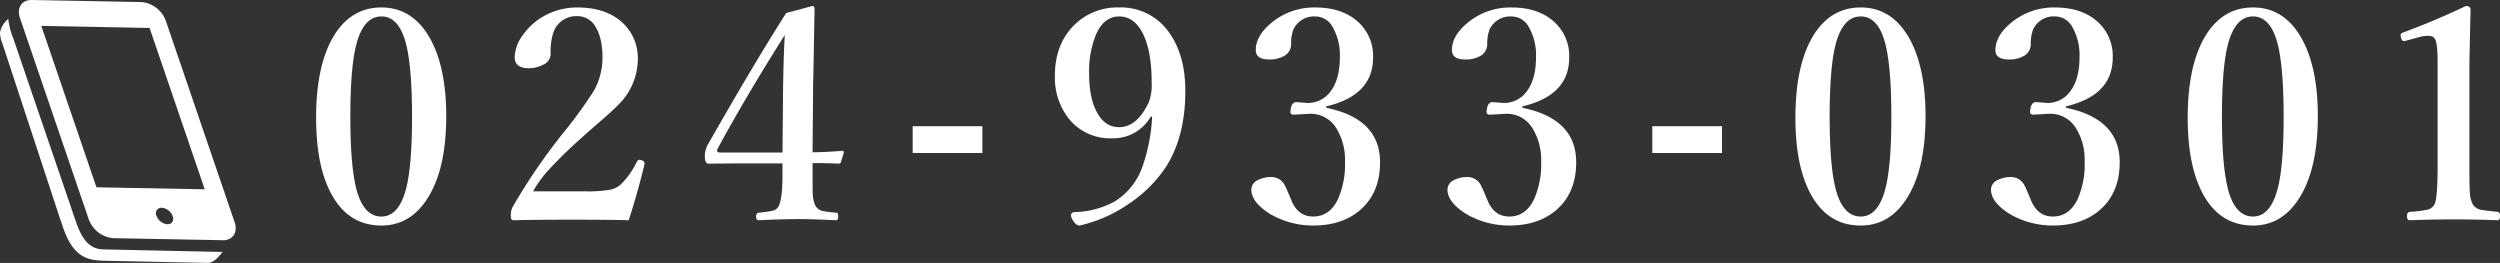
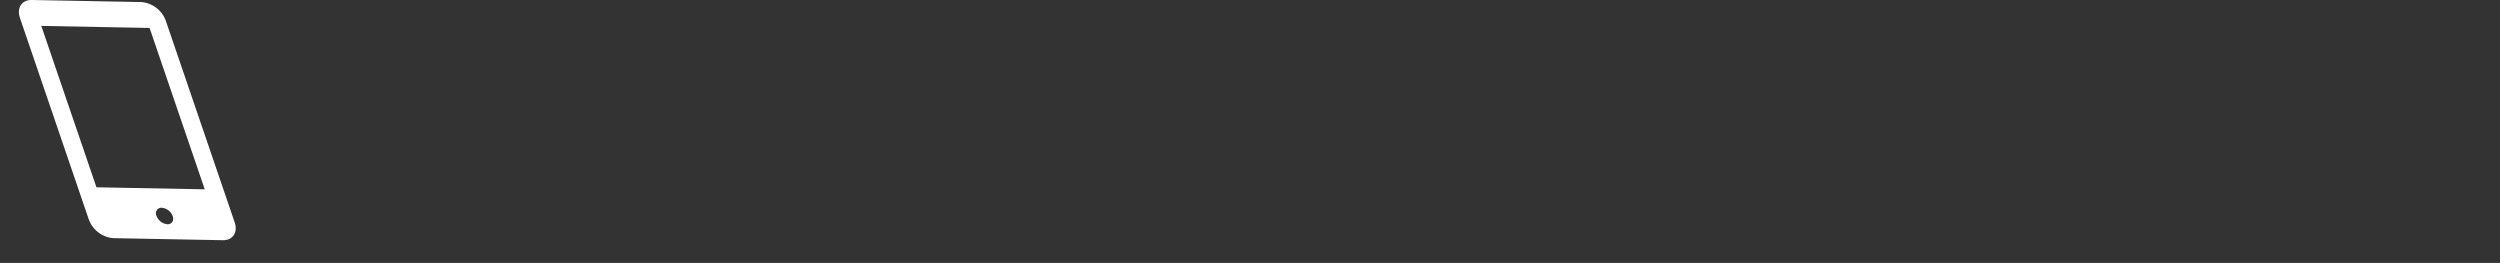
<svg xmlns="http://www.w3.org/2000/svg" width="616.686" height="64.851" viewBox="0 0 616.686 64.851">
  <rect x="0" y="0" width="616.686" height="64.851" fill="#333333" stroke="none" />
  <defs>
    <clipPath id="clip-path">
      <rect id="長方形_8" data-name="長方形 8" width="58.142" height="64.851" fill="#fff" />
    </clipPath>
  </defs>
  <g id="グループ_87232" data-name="グループ 87232" transform="translate(-647 -11111.073)">
    <g id="グループ_54088" data-name="グループ 54088" transform="translate(-53.939 10548.983)">
-       <path id="パス_167013" data-name="パス 167013" d="M-254.974-54.07q7.98,0,12.3,8.191,3.691,7.066,3.691,18.6,0,13.359-4.816,20.6-4.219,6.4-11.18,6.4-8.227,0-12.445-7.98-3.656-6.891-3.656-18.6,0-13.57,4.781-20.848Q-262.076-54.07-254.974-54.07Zm0,2.215q-4.605,0-6.363,7.629-1.3,5.7-1.3,17.156,0,13.078,1.758,18.738,1.828,5.836,5.906,5.836,4.5,0,6.258-7.559,1.3-5.7,1.3-17.016,0-13.184-1.723-18.879Q-250.931-51.855-254.974-51.855Zm61,50.273q-4.887-.141-13.887-.141-9.492,0-14.238.141-.633,0-.773-.211a1.959,1.959,0,0,1-.176-1.02,4.434,4.434,0,0,1,.422-2A146.483,146.483,0,0,1-210-23.273a108.955,108.955,0,0,0,7.383-10.16,16.691,16.691,0,0,0,2.18-8.191q0-4.992-1.758-7.734a5.05,5.05,0,0,0-4.43-2.566,5.947,5.947,0,0,0-5.977,4.184,15.761,15.761,0,0,0-.633,5.273A2.975,2.975,0,0,1-215.17-39.9a7.4,7.4,0,0,1-3.48.809q-3.445,0-3.445-2.742a9.474,9.474,0,0,1,1.863-5.2,15.641,15.641,0,0,1,5.309-4.887,16.583,16.583,0,0,1,8.3-2.145q7.488,0,11.6,4.219a11.817,11.817,0,0,1,3.3,8.508,15.881,15.881,0,0,1-4.746,11.215q-1.477,1.547-4.922,4.5Q-204.2-23.2-205.608-21.9a109.608,109.608,0,0,0-8.508,8.332,29.767,29.767,0,0,0-3.445,4.852h12.727a32.678,32.678,0,0,0,6.434-.422,5.677,5.677,0,0,0,2.5-1.3A20.166,20.166,0,0,0-191.967-16q.281-.492.633-.492a2.039,2.039,0,0,1,.527.105q.738.246.738.738v.211Q-191.721-8.508-193.971-1.582Zm45.359-14.1v3.164q0,4.113.07,4.887a7.65,7.65,0,0,0,.563,2.32,2.709,2.709,0,0,0,2.039,1.477,27.864,27.864,0,0,0,3.164.387q.492,0,.492.914,0,.949-.562.949-5.906-.281-9.316-.281-3.656,0-9.738.281-.633,0-.633-.949,0-.844.633-.914a28.1,28.1,0,0,0,3.3-.457,2.309,2.309,0,0,0,1.617-1.125q.949-1.969.949-7.348v-3.234h-11.391l-6.82.07q-.949,0-.949-1.863a6.1,6.1,0,0,1,.809-2.953q11.215-19.687,19.266-32.344l6.434-1.723q.563,0,.563.844-.035,1.934-.176,9.387-.07,5.309-.176,9l-.141,16.84q3.059,0,7.242-.352.457,0,.457.316v.176l-.668,2.18a.607.607,0,0,1-.633.492Q-144.288-15.68-148.612-15.68Zm-7.418-2.6.141-15.609q.105-7.84.422-13.395-9.844,15.609-16.453,27.844a1.684,1.684,0,0,0-.246.738q0,.422.879.422Zm49.3-6.5v6.609h-17.191v-6.609Zm41.527-2.355A10.612,10.612,0,0,1-74.735-21.8a13.035,13.035,0,0,1-10.687-4.852A16.312,16.312,0,0,1-88.833-37.3q0-7.77,4.852-12.516A15.069,15.069,0,0,1-73.012-54.07,14.426,14.426,0,0,1-60.5-47.637q3.832,5.484,3.832,14.168,0,11.039-4.605,18.457a32.854,32.854,0,0,1-9.773,9.668A34.687,34.687,0,0,1-82.716-.281q-.984,0-1.723-1.371a1.981,1.981,0,0,1-.422-1.125q0-.738.809-.809a21.807,21.807,0,0,0,9.914-2.6,16.491,16.491,0,0,0,6.75-8.227,42.865,42.865,0,0,0,2.531-12.727Zm-7.8-24.715q-3.8,0-5.766,4.641A23.988,23.988,0,0,0-80.4-37.723q0,6.152,2.074,9.773,1.969,3.41,5.309,3.41,4.535,0,7.418-6.328a12.405,12.405,0,0,0,.633-4.641q0-7.98-2.285-12.34Q-69.356-51.855-73.012-51.855ZM-21.888-29.32q13.254,2.707,13.254,13.43,0,7.664-5.062,11.918Q-18.091-.281-25.123-.281A20.979,20.979,0,0,1-35.7-3.094Q-40.38-6.012-40.38-9.141a2.621,2.621,0,0,1,1.547-2.32,7.348,7.348,0,0,1,3.621-.773,3.67,3.67,0,0,1,3.164,2.215q.176.246,1.441,3.27Q-28.99-2.5-25.123-2.5q3.973,0,6.047-4.148A21.112,21.112,0,0,0-17.283-16.1a14.638,14.638,0,0,0-2.145-8.191,7.379,7.379,0,0,0-6.539-3.551q-.316,0-.738.035-2.777.176-3.234.176-.809,0-.809-.7a3.45,3.45,0,0,1,.105-.738q.246-1.652,1.371-1.652l2.742.211a6.885,6.885,0,0,0,5.766-2.953q2.215-3.023,2.215-8.3a13.921,13.921,0,0,0-1.758-7.453A4.87,4.87,0,0,0-24.6-51.855a5.592,5.592,0,0,0-5.414,3.234A9.868,9.868,0,0,0-30.572-45a3.255,3.255,0,0,1-1.758,2.918,7.154,7.154,0,0,1-3.656.844q-3.3,0-3.3-2.32,0-3.8,4.465-7.207a16.457,16.457,0,0,1,10.23-3.3q6.75,0,10.688,3.691A11.308,11.308,0,0,1-10.357-41.7q0,9.316-11.531,12.023Zm48.382,0q13.254,2.707,13.254,13.43,0,7.664-5.062,11.918Q30.291-.281,23.259-.281A20.979,20.979,0,0,1,12.677-3.094Q8-6.012,8-9.141a2.621,2.621,0,0,1,1.547-2.32,7.348,7.348,0,0,1,3.621-.773,3.67,3.67,0,0,1,3.164,2.215q.176.246,1.441,3.27Q19.392-2.5,23.259-2.5q3.973,0,6.047-4.148A21.112,21.112,0,0,0,31.1-16.1a14.638,14.638,0,0,0-2.145-8.191,7.379,7.379,0,0,0-6.539-3.551q-.316,0-.738.035-2.777.176-3.234.176-.809,0-.809-.7a3.45,3.45,0,0,1,.105-.738q.246-1.652,1.371-1.652l2.742.211a6.885,6.885,0,0,0,5.766-2.953q2.215-3.023,2.215-8.3a13.921,13.921,0,0,0-1.758-7.453,4.87,4.87,0,0,0-4.289-2.637,5.592,5.592,0,0,0-5.414,3.234A9.868,9.868,0,0,0,17.81-45a3.255,3.255,0,0,1-1.758,2.918,7.154,7.154,0,0,1-3.656.844q-3.3,0-3.3-2.32,0-3.8,4.465-7.207a16.457,16.457,0,0,1,10.23-3.3q6.75,0,10.688,3.691A11.308,11.308,0,0,1,38.025-41.7q0,9.316-11.531,12.023ZM75.72-24.785v6.609H58.528v-6.609ZM109.934-54.07q7.98,0,12.3,8.191,3.691,7.066,3.691,18.6,0,13.359-4.816,20.6-4.219,6.4-11.18,6.4-8.227,0-12.445-7.98-3.656-6.891-3.656-18.6,0-13.57,4.781-20.848Q102.832-54.07,109.934-54.07Zm0,2.215q-4.605,0-6.363,7.629-1.3,5.7-1.3,17.156,0,13.078,1.758,18.738Q105.855-2.5,109.934-2.5q4.5,0,6.258-7.559,1.3-5.7,1.3-17.016,0-13.184-1.723-18.879Q113.977-51.855,109.934-51.855ZM160.566-29.32q13.254,2.707,13.254,13.43,0,7.664-5.062,11.918Q164.362-.281,157.331-.281a20.979,20.979,0,0,1-10.582-2.812q-4.676-2.918-4.676-6.047a2.621,2.621,0,0,1,1.547-2.32,7.348,7.348,0,0,1,3.621-.773,3.67,3.67,0,0,1,3.164,2.215q.176.246,1.441,3.27Q153.464-2.5,157.331-2.5q3.973,0,6.047-4.148a21.112,21.112,0,0,0,1.793-9.457,14.638,14.638,0,0,0-2.145-8.191,7.379,7.379,0,0,0-6.539-3.551q-.316,0-.738.035-2.777.176-3.234.176-.809,0-.809-.7a3.45,3.45,0,0,1,.105-.738q.246-1.652,1.371-1.652l2.742.211a6.885,6.885,0,0,0,5.766-2.953q2.215-3.023,2.215-8.3a13.921,13.921,0,0,0-1.758-7.453,4.87,4.87,0,0,0-4.289-2.637,5.592,5.592,0,0,0-5.414,3.234A9.868,9.868,0,0,0,151.882-45a3.255,3.255,0,0,1-1.758,2.918,7.154,7.154,0,0,1-3.656.844q-3.3,0-3.3-2.32,0-3.8,4.465-7.207a16.457,16.457,0,0,1,10.23-3.3q6.75,0,10.688,3.691A11.308,11.308,0,0,1,172.1-41.7q0,9.316-11.531,12.023ZM206.7-54.07q7.98,0,12.3,8.191,3.691,7.066,3.691,18.6,0,13.359-4.816,20.6-4.219,6.4-11.18,6.4-8.227,0-12.445-7.98-3.656-6.891-3.656-18.6,0-13.57,4.781-20.848Q199.6-54.07,206.7-54.07Zm0,2.215q-4.605,0-6.363,7.629-1.3,5.7-1.3,17.156,0,13.078,1.758,18.738Q202.62-2.5,206.7-2.5q4.5,0,6.258-7.559,1.3-5.7,1.3-17.016,0-13.184-1.723-18.879Q210.741-51.855,206.7-51.855Zm52.5-2.566q1.16,0,1.16.844-.035,1.934-.176,8.438-.105,4.324-.105,7.488v22.535q0,5.625.141,7.137a6.975,6.975,0,0,0,.668,2.426,3.1,3.1,0,0,0,2.391,1.441q.7.141,3.727.457.633.07.633,1.055,0,1.02-.633,1.02-5.027-.211-10.652-.211-5.836,0-10.934.211-.738,0-.738-1.02,0-.984.738-1.055a30.348,30.348,0,0,0,4.113-.492,2.622,2.622,0,0,0,1.969-1.406q.738-1.512.738-9.562v-25.77q0-4.535-.738-5.52-.387-.668-1.687-.668a9.454,9.454,0,0,0-2.531.422l-2.812.773a2.474,2.474,0,0,1-.527.105q-.527,0-.738-.879a3.381,3.381,0,0,1-.105-.633q0-.422.773-.668Q251.107-50.59,259.193-54.422Z" transform="translate(1049.995 618)" fill="#fff" />
      <g id="グループ_17" data-name="グループ 17" transform="translate(700.939 562.09)">
        <g id="グループ_16" data-name="グループ 16" transform="translate(0 0)" clip-path="url(#clip-path)">
-           <path id="パス_29" data-name="パス 29" d="M.012,5.549A5.777,5.777,0,0,1,2.05,2.3,17.165,17.165,0,0,0,3.266,7.073L18.413,51.4c1.175,3.438,2.65,7.672,7.056,7.757.166.01,29.436.626,29.436.626-.982,1.187-2.111,2.731-3.75,2.7l-24.111-.5c-2.794-.053-5.459,0-7.734-1.943-2.52-2.153-3.529-5.617-4.548-8.6L.553,8.252a6.573,6.573,0,0,1-.541-2.7c.008-.091,0-.014,0,0" transform="translate(0 2.364)" fill="#fff" />
          <path id="パス_30" data-name="パス 30" d="M52.628,59.251c2.443.045,3.74-1.951,2.893-4.426L38.531,5.1A7.066,7.066,0,0,0,32.555.506L5.452,0C3.015-.045,1.713,1.946,2.561,4.428L14.629,39.755l4.923,14.4a7.07,7.07,0,0,0,5.974,4.59ZM37.553,51.245a3.183,3.183,0,0,1,2.688,2.068c.383,1.124-.2,2.018-1.3,2a3.192,3.192,0,0,1-2.7-2.07,1.367,1.367,0,0,1,1.309-2M48.143,46.7l-26.71-.5L7.826,6.391l26.71.5Z" transform="translate(2.361 0.001)" fill="#fff" />
        </g>
      </g>
    </g>
  </g>
</svg>